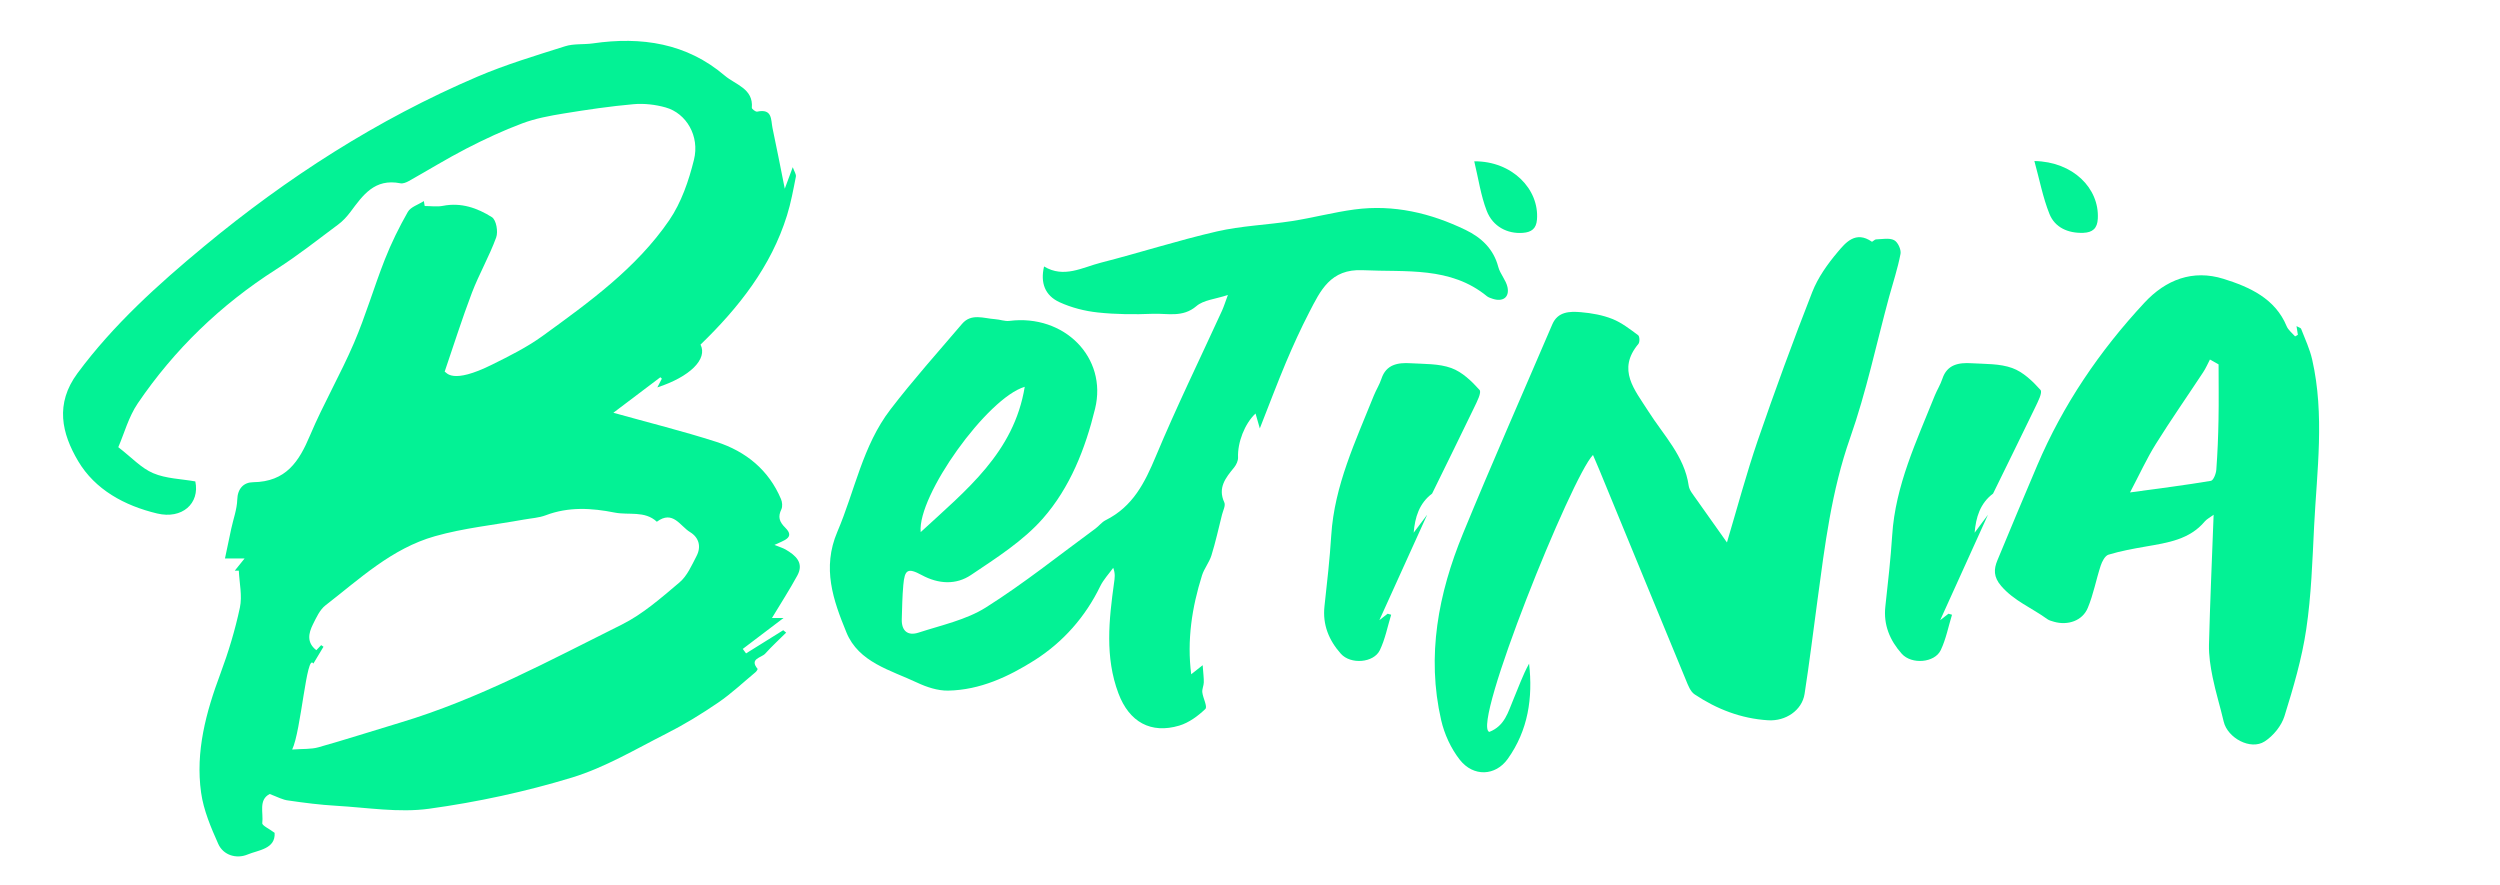
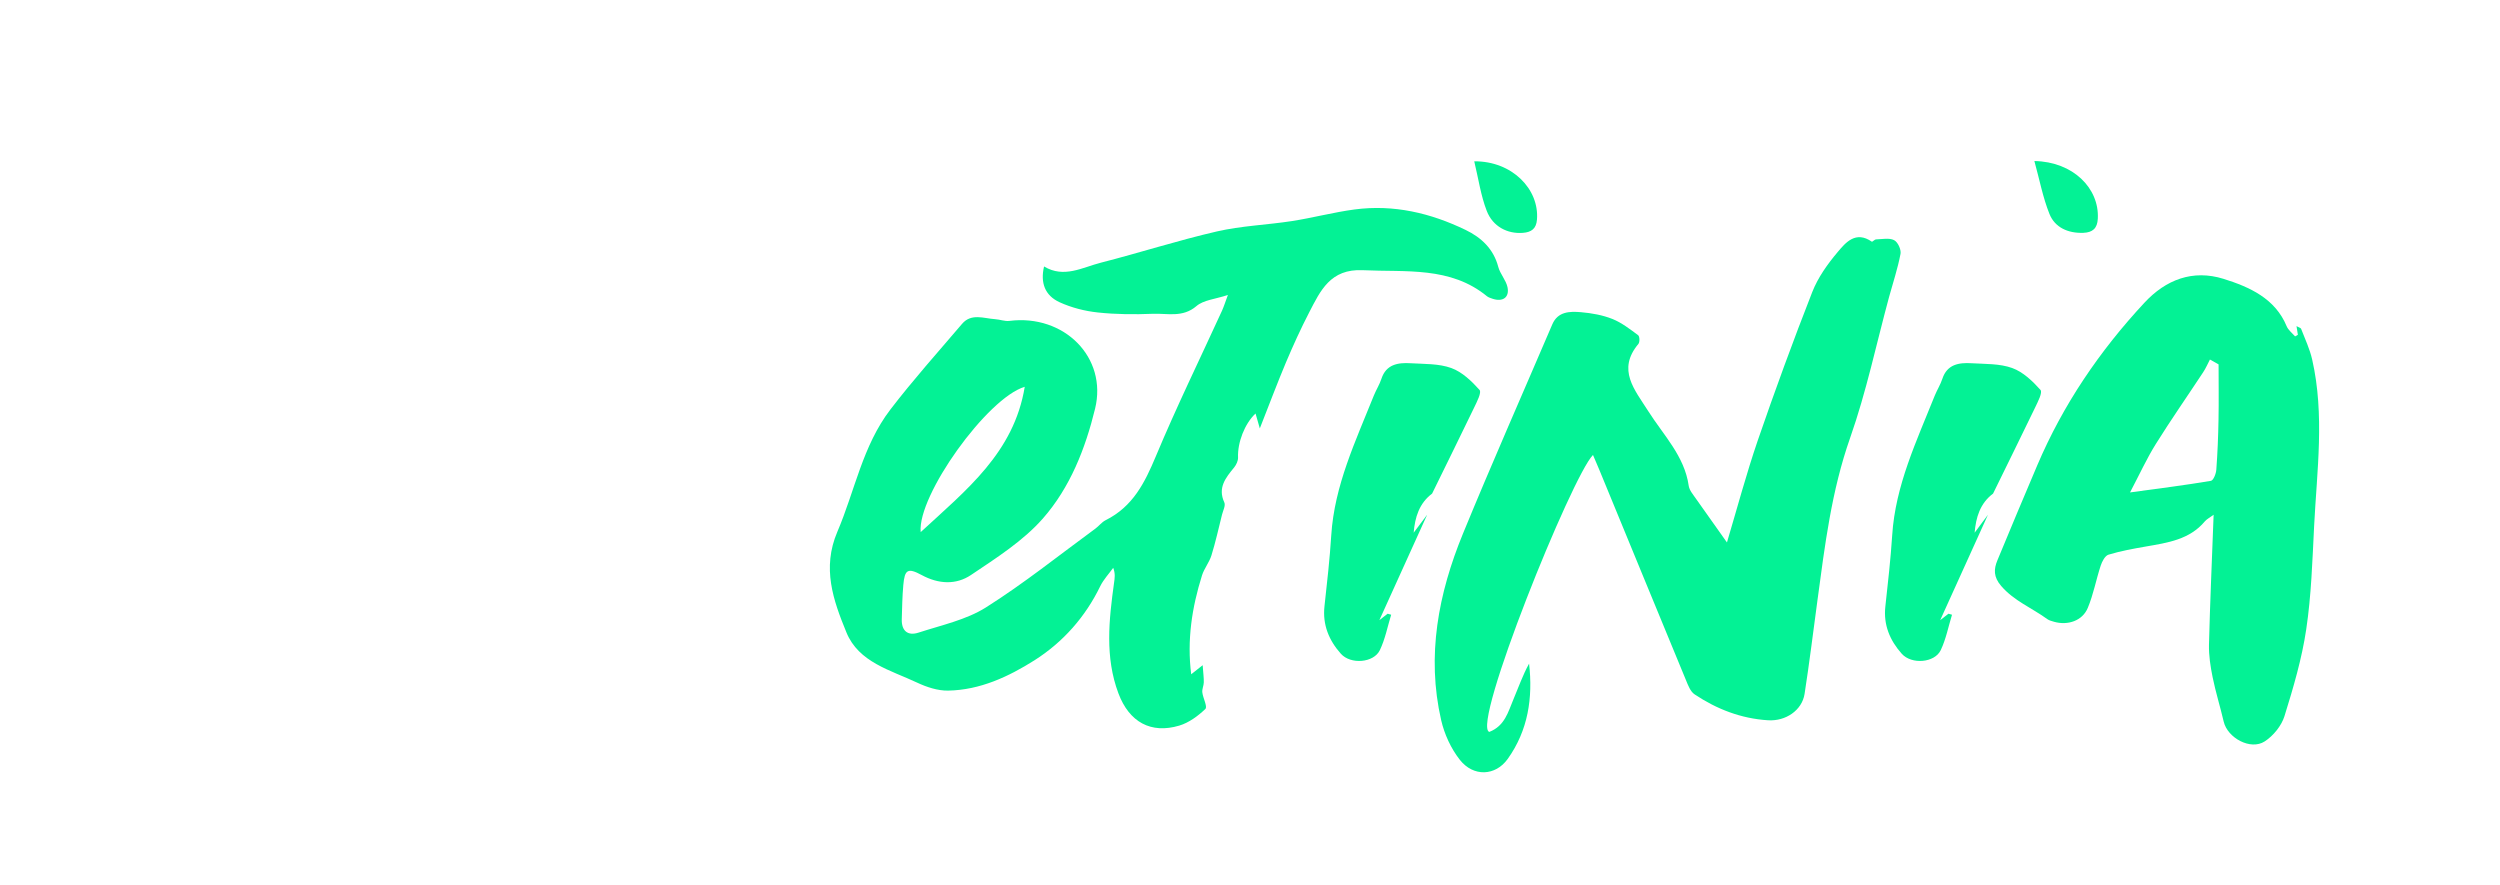
<svg xmlns="http://www.w3.org/2000/svg" width="178" height="63" viewBox="0 0 178 63" fill="none">
-   <path d="M19.204 56.533C18.389 56.945 18.767 57.868 18.674 58.608C18.652 58.779 19.171 59.008 19.553 59.298C19.625 60.454 18.397 60.519 17.624 60.842C16.838 61.168 15.899 60.899 15.538 60.082C15.016 58.914 14.493 57.684 14.319 56.439C13.907 53.51 14.667 50.712 15.695 47.96C16.265 46.428 16.741 44.856 17.08 43.263C17.259 42.425 17.042 41.51 17.004 40.632C16.906 40.632 16.813 40.632 16.715 40.632C16.915 40.387 17.11 40.142 17.416 39.762C16.923 39.762 16.609 39.762 16.018 39.762C16.184 38.978 16.32 38.312 16.464 37.647C16.613 36.956 16.872 36.266 16.893 35.572C16.915 34.783 17.357 34.342 18.015 34.334C20.377 34.306 21.295 32.847 22.072 31.006C23.015 28.771 24.247 26.652 25.203 24.422C26.036 22.482 26.626 20.443 27.4 18.475C27.858 17.311 28.419 16.175 29.039 15.085C29.239 14.733 29.791 14.57 30.178 14.317C30.199 14.435 30.22 14.554 30.238 14.668C30.671 14.668 31.121 14.738 31.537 14.656C32.837 14.399 33.997 14.815 35.021 15.46C35.335 15.661 35.48 16.494 35.327 16.91C34.838 18.25 34.112 19.508 33.602 20.84C32.897 22.694 32.302 24.585 31.661 26.46C31.798 26.506 32.153 27.399 35.059 25.949C36.279 25.345 37.519 24.724 38.611 23.936C41.946 21.518 45.319 19.087 47.647 15.685C48.514 14.419 49.041 12.867 49.41 11.376C49.831 9.681 48.862 8.064 47.396 7.651C46.674 7.447 45.867 7.353 45.115 7.418C43.45 7.565 41.789 7.811 40.14 8.08C39.142 8.243 38.127 8.431 37.188 8.783C35.824 9.293 34.494 9.914 33.203 10.58C31.809 11.299 30.475 12.124 29.107 12.891C28.933 12.989 28.691 13.087 28.513 13.051C26.66 12.683 25.832 13.912 24.948 15.093C24.702 15.42 24.413 15.738 24.082 15.983C22.629 17.066 21.206 18.193 19.676 19.169C15.7 21.705 12.407 24.895 9.807 28.722C9.153 29.686 8.843 30.871 8.422 31.839C9.387 32.582 10.058 33.334 10.912 33.693C11.821 34.081 12.9 34.097 13.907 34.277C14.238 35.85 12.964 36.985 11.188 36.56C8.851 36.001 6.766 34.857 5.567 32.835C4.395 30.858 3.902 28.755 5.521 26.57C8.074 23.123 11.239 20.268 14.536 17.535C20.436 12.646 26.86 8.509 33.993 5.458C36.011 4.596 38.135 3.959 40.238 3.293C40.854 3.097 41.559 3.183 42.214 3.089C45.684 2.587 48.896 3.077 51.602 5.384C52.363 6.034 53.65 6.307 53.531 7.672C53.522 7.757 53.803 7.974 53.909 7.949C55.009 7.712 54.882 8.533 55.001 9.109C55.29 10.465 55.553 11.825 55.876 13.435C56.097 12.842 56.241 12.45 56.445 11.903C56.551 12.209 56.7 12.409 56.666 12.581C56.483 13.508 56.314 14.444 56.033 15.342C54.903 18.973 52.605 21.897 49.877 24.536C50.4 25.565 49.126 26.827 46.802 27.583C46.925 27.346 47.023 27.154 47.124 26.962C47.09 26.929 47.052 26.897 47.018 26.86C45.901 27.705 44.784 28.547 43.671 29.388C46.181 30.091 48.62 30.695 50.999 31.459C53.123 32.141 54.737 33.477 55.604 35.527C55.698 35.743 55.727 36.062 55.634 36.262C55.379 36.797 55.472 37.136 55.919 37.581C56.641 38.3 55.778 38.484 55.141 38.798C55.502 38.946 55.732 39.011 55.927 39.121C56.662 39.546 57.261 40.081 56.768 40.98C56.203 42.017 55.557 43.014 54.963 44.002C55.086 44.002 55.37 44.002 55.787 44.002C54.767 44.778 53.824 45.489 52.885 46.203C52.962 46.31 53.038 46.416 53.119 46.522C54.002 45.971 54.882 45.423 55.766 44.872C55.834 44.929 55.901 44.986 55.974 45.043C55.472 45.542 54.95 46.02 54.483 46.538C54.215 46.836 53.331 46.894 53.939 47.621C53.96 47.645 53.867 47.8 53.794 47.858C52.915 48.589 52.082 49.377 51.139 50.022C49.962 50.827 48.735 51.578 47.46 52.224C45.251 53.343 43.08 54.642 40.727 55.361C37.417 56.369 33.989 57.109 30.552 57.582C28.394 57.88 26.129 57.497 23.92 57.37C22.794 57.305 21.669 57.162 20.551 56.998C20.135 56.957 19.748 56.737 19.204 56.533ZM20.802 53.367C21.567 53.31 22.144 53.355 22.667 53.208C24.621 52.657 26.558 52.032 28.504 51.448C34.074 49.777 39.129 47.028 44.27 44.472C45.778 43.72 47.086 42.56 48.378 41.47C48.93 41.004 49.249 40.252 49.593 39.591C49.941 38.929 49.771 38.272 49.13 37.884C48.425 37.459 47.915 36.295 46.768 37.148C45.905 36.344 44.767 36.695 43.764 36.495C42.124 36.168 40.48 36.07 38.857 36.687C38.373 36.871 37.825 36.899 37.302 36.993C35.187 37.377 33.024 37.594 30.968 38.178C27.892 39.048 25.611 41.216 23.181 43.095C22.769 43.414 22.523 43.969 22.28 44.455C21.962 45.092 21.826 45.754 22.523 46.293C22.646 46.163 22.756 46.048 22.867 45.934C22.922 45.971 22.977 46.007 23.032 46.048C22.807 46.424 22.582 46.796 22.31 47.249C21.832 46.431 21.438 52.062 20.802 53.367Z" fill="#03F295" />
  <path d="M85.63 47.363C85.672 47.955 85.718 48.274 85.71 48.588C85.706 48.821 85.579 49.062 85.604 49.291C85.65 49.703 85.991 50.32 85.82 50.479C85.302 50.977 84.653 51.455 83.964 51.663C81.95 52.264 80.4 51.419 79.631 49.364C78.663 46.783 78.956 44.136 79.321 41.493C79.367 41.171 79.423 40.848 79.261 40.428C78.951 40.86 78.569 41.265 78.339 41.734C77.282 43.916 75.697 45.717 73.65 47.016C71.814 48.175 69.784 49.131 67.502 49.172C66.771 49.184 65.981 48.923 65.31 48.608C63.407 47.71 61.134 47.163 60.263 45.022C59.324 42.731 58.513 40.452 59.621 37.858C60.866 34.95 61.41 31.748 63.398 29.155C65.008 27.055 66.779 25.074 68.5 23.057C69.159 22.285 70.043 22.673 70.854 22.726C71.194 22.746 71.543 22.889 71.869 22.848C75.774 22.354 78.862 25.458 77.969 29.102C77.277 31.936 76.198 34.705 74.248 36.923C72.851 38.512 70.943 39.725 69.137 40.938C68.088 41.645 66.844 41.604 65.629 40.946C64.626 40.403 64.413 40.558 64.316 41.649C64.243 42.461 64.231 43.278 64.206 44.095C64.184 44.892 64.609 45.3 65.399 45.043C67.026 44.512 68.793 44.136 70.196 43.25C72.905 41.542 75.408 39.529 77.991 37.638C78.242 37.454 78.442 37.18 78.713 37.042C80.671 36.069 81.513 34.358 82.298 32.483C83.76 28.983 85.43 25.569 87.011 22.113C87.146 21.811 87.243 21.497 87.426 21.002C86.543 21.296 85.689 21.358 85.184 21.795C84.206 22.632 83.123 22.301 82.082 22.342C80.778 22.395 79.461 22.387 78.165 22.248C77.239 22.15 76.288 21.905 75.446 21.521C74.393 21.039 74.065 20.132 74.337 18.972C75.752 19.83 77.065 19.038 78.382 18.703C81.148 17.996 83.867 17.118 86.649 16.477C88.387 16.077 90.205 16.015 91.976 15.742C93.476 15.509 94.95 15.113 96.45 14.913C99.237 14.545 101.863 15.17 104.343 16.367C105.481 16.914 106.345 17.735 106.676 19.001C106.808 19.503 107.228 19.945 107.334 20.447C107.487 21.182 106.99 21.517 106.26 21.268C106.128 21.223 105.983 21.178 105.877 21.096C103.269 18.956 100.099 19.385 97.028 19.238C94.721 19.128 94.012 20.704 93.217 22.236C92.614 23.4 92.07 24.601 91.56 25.805C90.94 27.28 90.379 28.779 89.699 30.503C89.555 30.008 89.474 29.718 89.394 29.441C88.612 30.176 88.106 31.515 88.149 32.577C88.157 32.81 88.025 33.088 87.873 33.28C87.265 34.019 86.687 34.726 87.172 35.775C87.274 36 87.078 36.359 87.006 36.649C86.763 37.617 86.551 38.59 86.254 39.545C86.101 40.039 85.74 40.472 85.583 40.967C84.865 43.254 84.504 45.586 84.814 48.008C84.997 47.861 85.192 47.71 85.63 47.363ZM72.961 27.541C70.301 28.322 65.31 35.281 65.552 37.887C68.81 34.881 72.196 32.222 72.961 27.541Z" fill="#03F295" />
  <path d="M122.959 38.623C123.672 36.237 124.327 33.775 125.151 31.365C126.371 27.82 127.662 24.291 129.03 20.799C129.433 19.769 130.117 18.805 130.844 17.944C131.413 17.265 132.127 16.412 133.274 17.208C133.313 17.233 133.469 17.049 133.576 17.045C134.009 17.033 134.514 16.922 134.858 17.098C135.126 17.233 135.372 17.768 135.318 18.07C135.122 19.104 134.787 20.112 134.506 21.129C133.596 24.483 132.883 27.897 131.732 31.169C130.402 34.947 129.93 38.831 129.404 42.731C129.102 44.957 128.831 47.188 128.486 49.405C128.303 50.582 127.135 51.358 125.899 51.284C123.962 51.166 122.232 50.488 120.661 49.442C120.351 49.238 120.189 48.785 120.037 48.417C117.972 43.426 115.924 38.431 113.867 33.44C113.731 33.105 113.583 32.774 113.421 32.394C111.93 33.885 104.737 51.679 106.038 52.113C107.152 51.679 107.38 50.675 107.746 49.818C108.111 48.96 108.413 48.078 108.871 47.249C109.148 49.687 108.803 51.999 107.351 54.033C106.476 55.258 104.908 55.324 103.943 54.102C103.307 53.294 102.839 52.268 102.61 51.272C101.56 46.689 102.41 42.262 104.165 37.99C106.216 32.998 108.4 28.056 110.524 23.094C110.915 22.179 111.76 22.159 112.564 22.228C113.324 22.293 114.106 22.432 114.802 22.71C115.465 22.975 116.055 23.437 116.634 23.866C116.748 23.952 116.761 24.356 116.654 24.487C115.112 26.329 116.391 27.75 117.347 29.261C118.43 30.973 119.938 32.472 120.236 34.587C120.283 34.914 120.559 35.224 120.763 35.523C121.477 36.531 122.195 37.54 122.959 38.623Z" fill="#03F295" />
  <path d="M163.609 23.837C163.58 23.658 163.549 23.478 163.511 23.221C163.677 23.315 163.812 23.343 163.838 23.409C164.119 24.136 164.459 24.855 164.628 25.606C165.525 29.552 164.964 33.522 164.764 37.483C164.642 39.93 164.565 42.389 164.204 44.807C163.894 46.898 163.286 48.96 162.653 50.994C162.44 51.676 161.863 52.391 161.242 52.791C160.244 53.437 158.604 52.546 158.328 51.382C158.082 50.325 157.754 49.279 157.538 48.217C157.385 47.457 157.262 46.673 157.279 45.901C157.356 42.875 157.491 39.852 157.61 36.65C157.317 36.867 157.118 36.965 156.986 37.12C155.902 38.419 154.339 38.643 152.78 38.913C151.888 39.068 150.987 39.231 150.124 39.493C149.874 39.57 149.666 39.979 149.568 40.277C149.241 41.274 149.054 42.319 148.65 43.283C148.273 44.198 147.232 44.549 146.254 44.272C146.085 44.223 145.902 44.178 145.766 44.08C144.678 43.287 143.396 42.785 142.482 41.719C141.93 41.074 141.951 40.526 142.219 39.885C143.153 37.626 144.1 35.372 145.057 33.121C146.884 28.829 149.479 24.997 152.691 21.546C154.207 19.917 156.119 19.169 158.319 19.855C160.185 20.439 161.994 21.256 162.81 23.229C162.925 23.503 163.205 23.715 163.409 23.952C163.477 23.915 163.545 23.874 163.609 23.837ZM157.963 25.945C157.759 25.831 157.551 25.712 157.347 25.598C157.186 25.904 157.054 26.223 156.862 26.509C155.741 28.212 154.572 29.887 153.493 31.614C152.857 32.635 152.355 33.734 151.658 35.061C153.812 34.767 155.618 34.539 157.415 34.236C157.593 34.208 157.785 33.722 157.802 33.44C157.89 32.255 157.937 31.071 157.958 29.882C157.984 28.571 157.963 27.26 157.963 25.945Z" fill="#03F295" />
  <path d="M101.613 36.65C100.5 39.105 99.387 41.564 98.21 44.157C98.469 43.953 98.635 43.822 98.8 43.696C98.885 43.72 98.966 43.745 99.051 43.769C98.792 44.615 98.626 45.501 98.244 46.294C97.811 47.196 96.171 47.331 95.47 46.547C94.62 45.595 94.162 44.484 94.301 43.181C94.488 41.49 94.68 39.799 94.786 38.104C95.011 34.571 96.519 31.406 97.811 28.179C97.976 27.767 98.223 27.383 98.359 26.966C98.695 25.945 99.527 25.806 100.441 25.863C101.413 25.921 102.446 25.884 103.33 26.203C104.107 26.484 104.782 27.138 105.343 27.763C105.504 27.942 105.156 28.608 104.96 29.017C103.975 31.063 102.964 33.101 101.966 35.143C101.04 35.842 100.746 36.834 100.653 37.929C100.975 37.5 101.294 37.075 101.613 36.65Z" fill="#03F295" />
  <path d="M141.544 36.65C140.431 39.105 139.318 41.564 138.141 44.157C138.404 43.953 138.566 43.822 138.732 43.696C138.817 43.72 138.898 43.745 138.983 43.769C138.723 44.615 138.557 45.501 138.179 46.294C137.746 47.196 136.106 47.331 135.405 46.547C134.555 45.595 134.092 44.484 134.237 43.181C134.424 41.49 134.615 39.799 134.725 38.104C134.951 34.571 136.459 31.406 137.75 28.179C137.916 27.767 138.162 27.383 138.298 26.966C138.634 25.945 139.466 25.806 140.38 25.863C141.353 25.921 142.386 25.884 143.268 26.203C144.047 26.484 144.722 27.138 145.283 27.763C145.444 27.942 145.095 28.608 144.9 29.017C143.914 31.063 142.903 33.101 141.906 35.143C140.979 35.842 140.686 36.834 140.593 37.929C140.907 37.5 141.225 37.075 141.544 36.65Z" fill="#03F295" />
  <path d="M104.967 11.486C107.648 11.461 109.606 13.458 109.432 15.639C109.381 16.281 109.041 16.534 108.429 16.579C107.334 16.665 106.28 16.134 105.851 15.002C105.434 13.92 105.269 12.748 104.967 11.486Z" fill="#03F295" />
  <path d="M144.848 11.465C147.605 11.514 149.479 13.409 149.364 15.57C149.33 16.256 148.999 16.554 148.328 16.578C147.236 16.615 146.31 16.195 145.924 15.239C145.456 14.075 145.222 12.825 144.848 11.465Z" fill="#03F295" />
</svg>